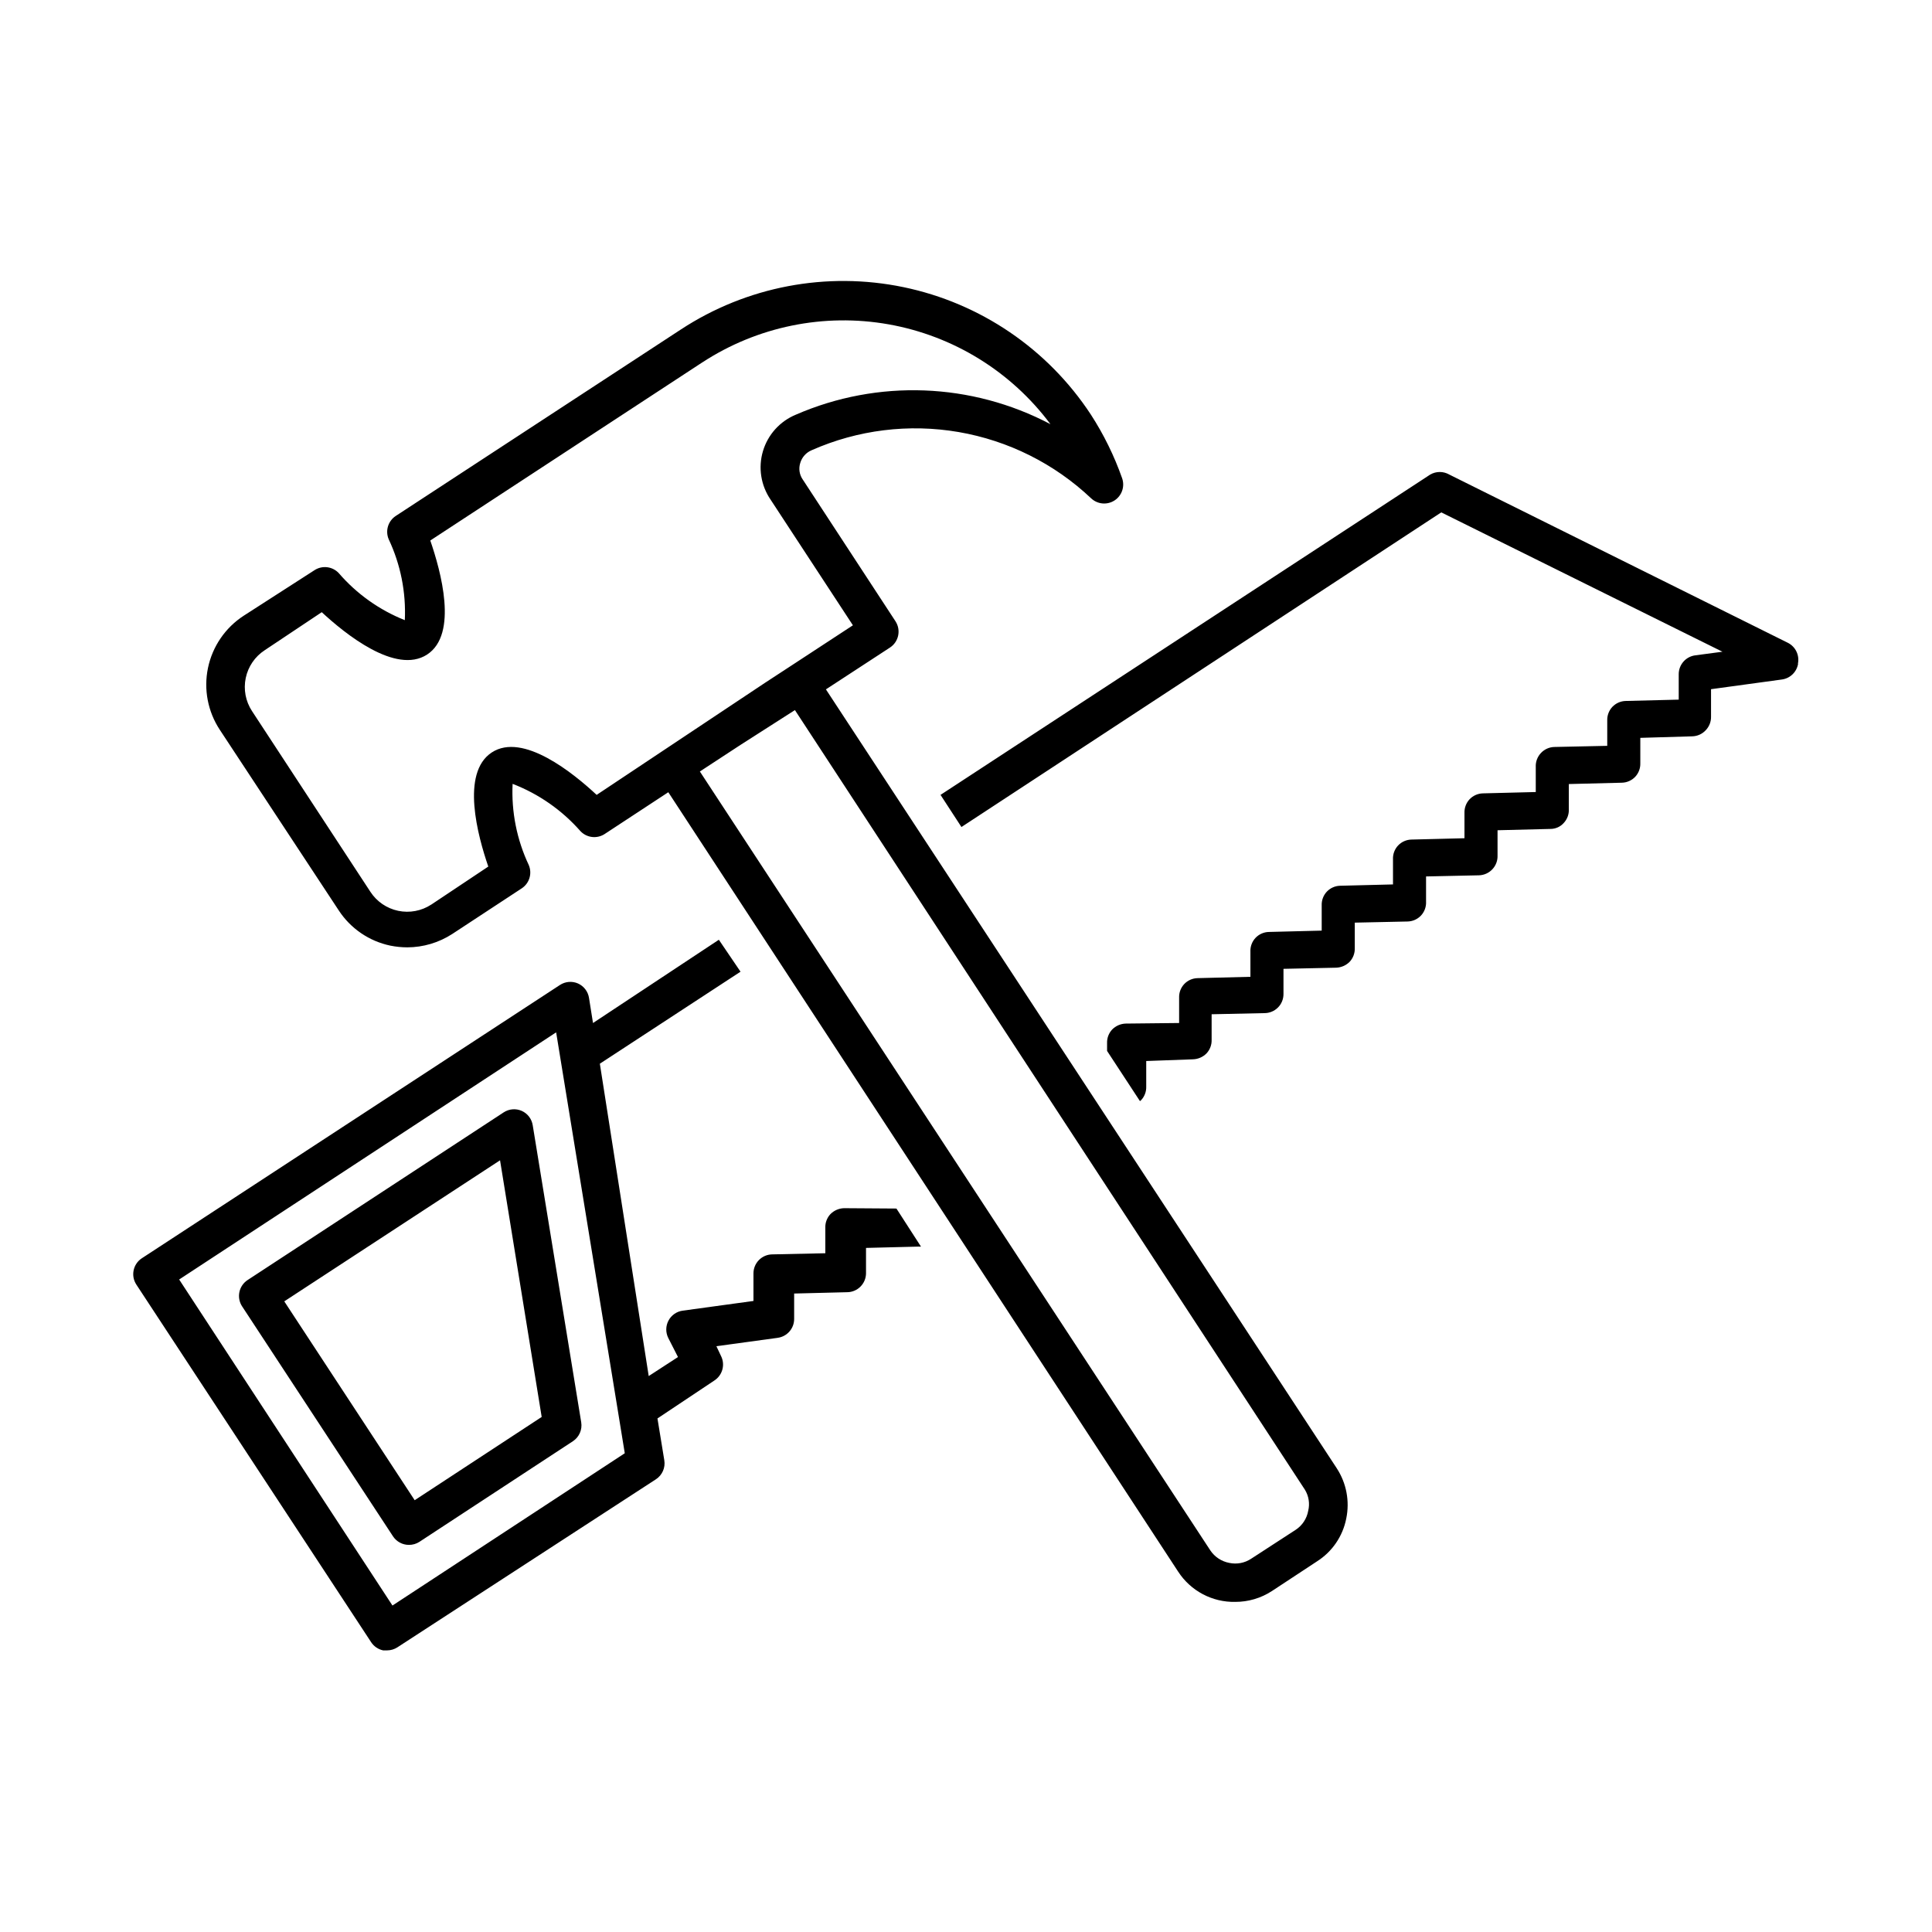
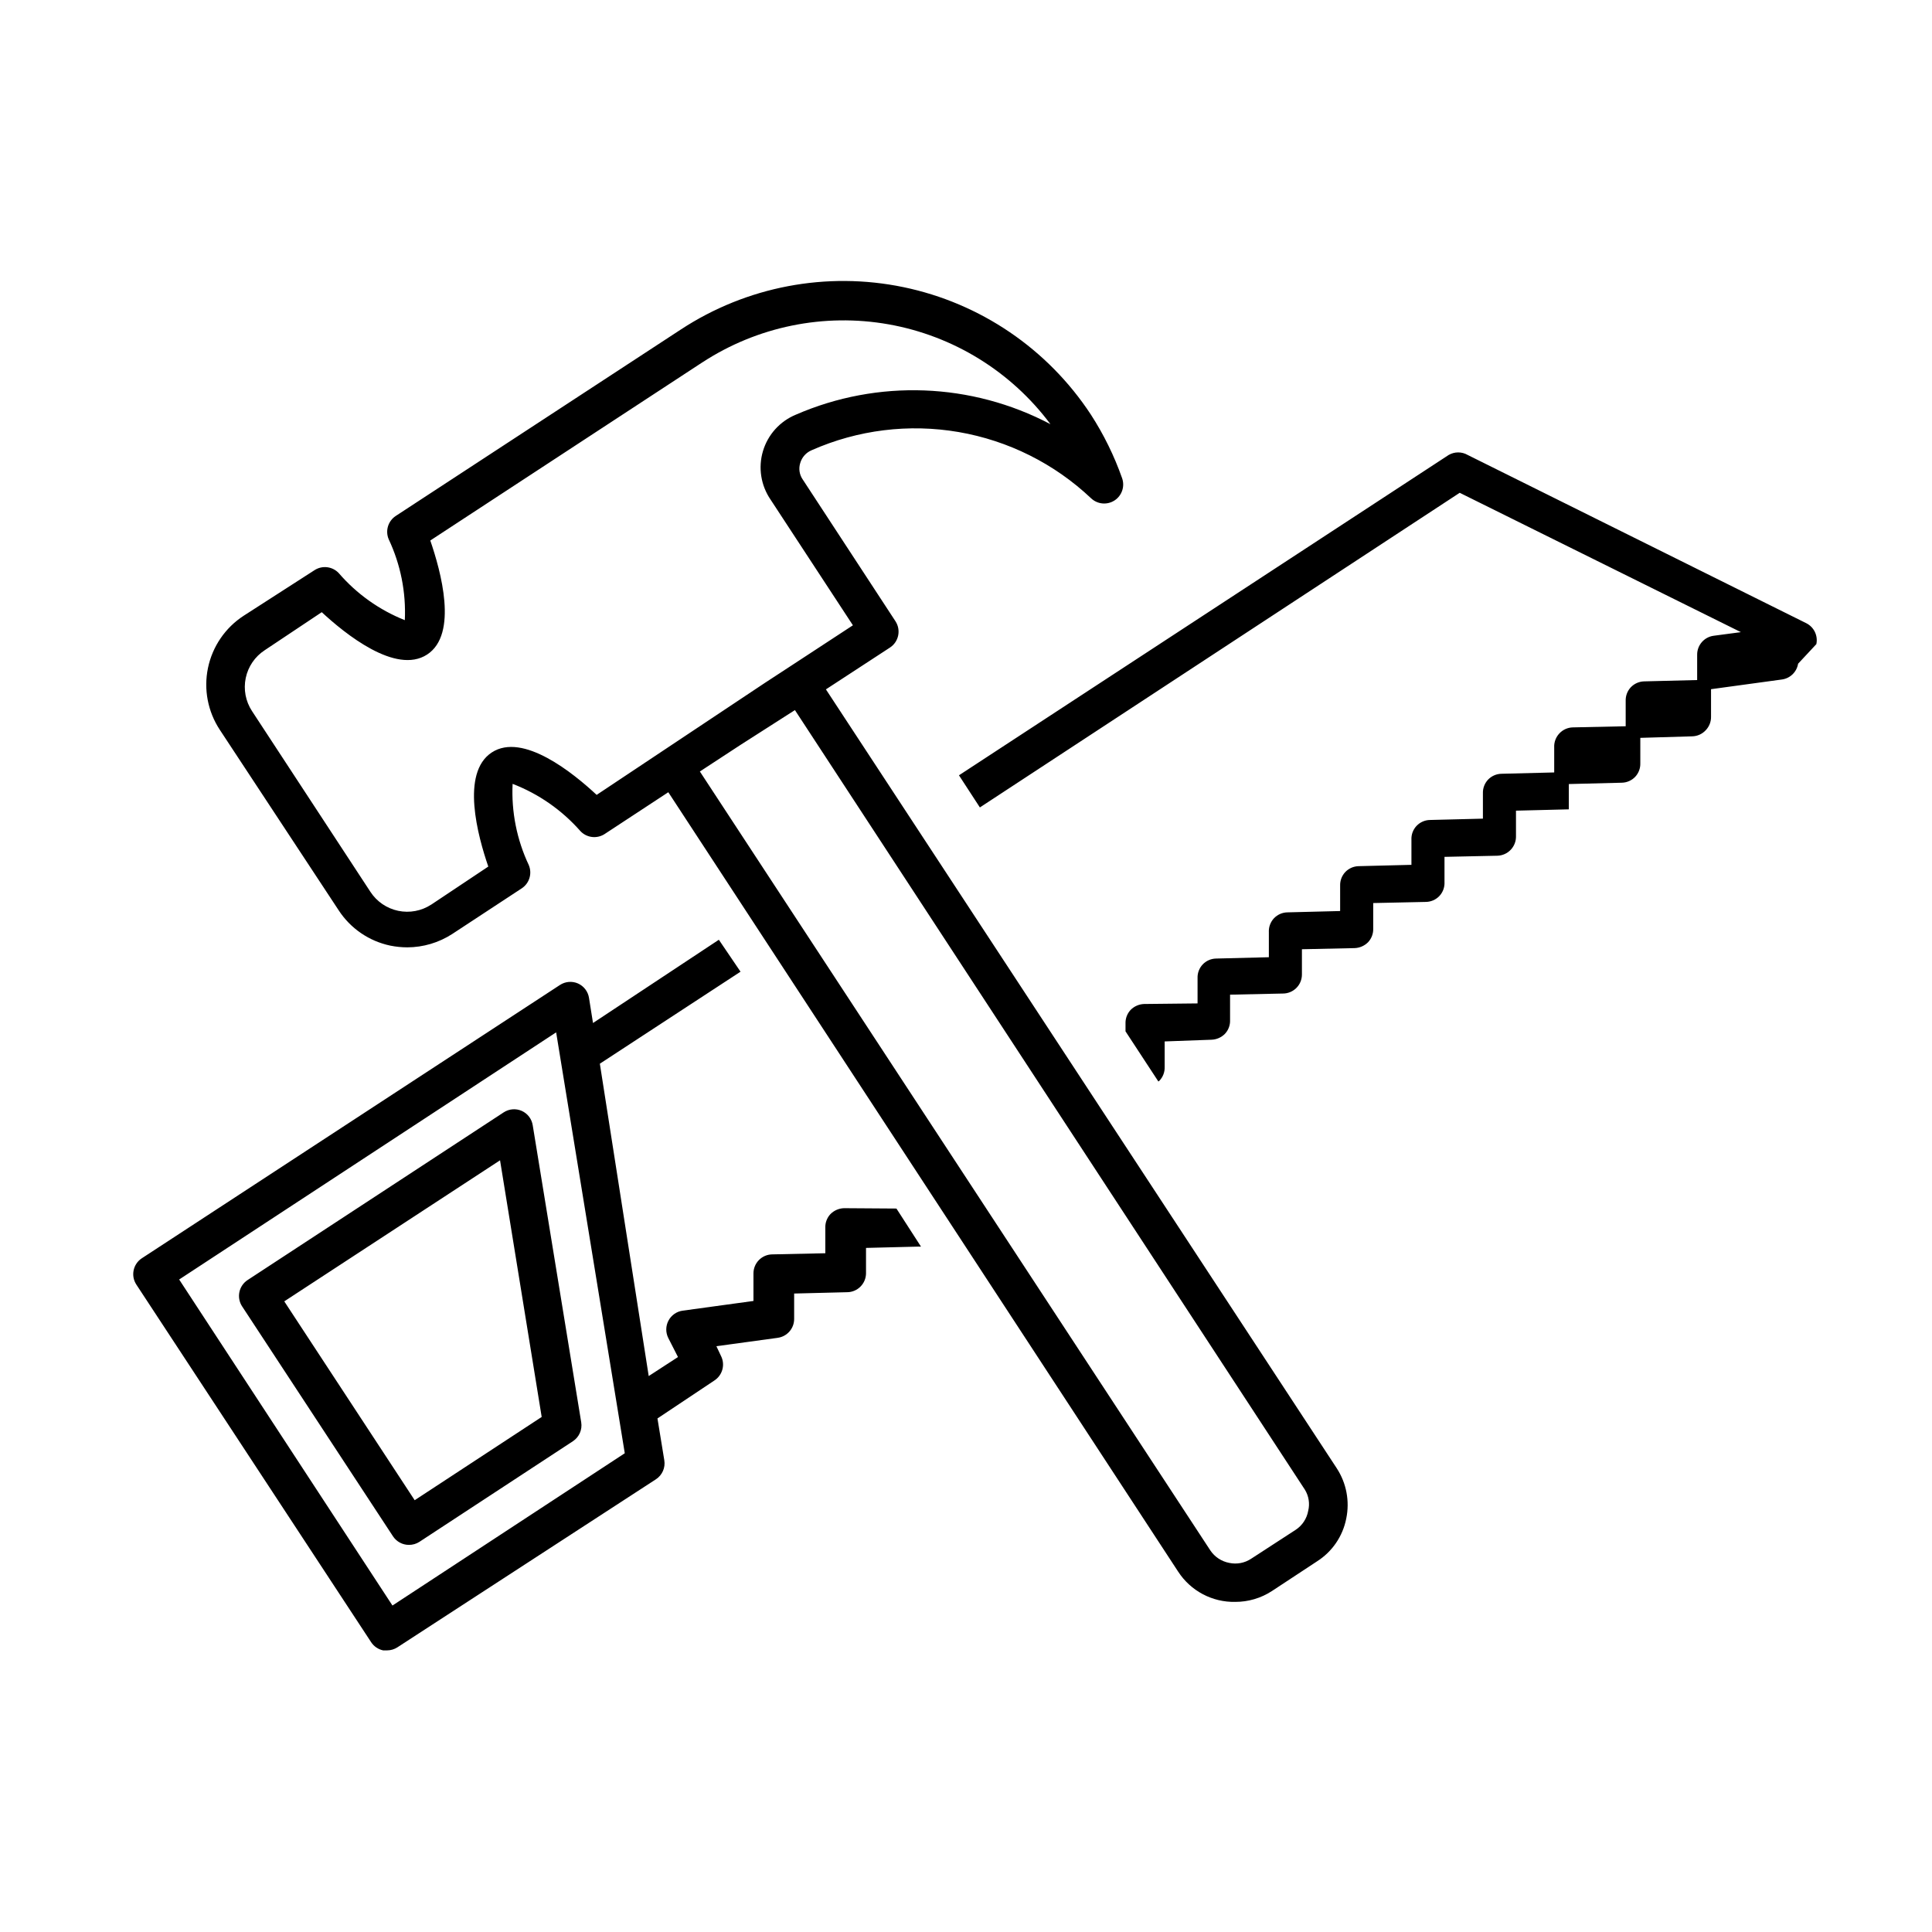
<svg xmlns="http://www.w3.org/2000/svg" fill="#000000" width="800px" height="800px" version="1.1" viewBox="144 144 512 512">
-   <path d="m285.18 442.22c-0.262-1.691-1.359-3.133-2.922-3.828-1.559-0.688-3.359-0.535-4.785 0.402l-67.863 44.434c-1.113 0.73-1.891 1.871-2.168 3.176-0.273 1.305-0.02 2.66 0.707 3.777l40 60.961c0.938 1.422 2.531 2.277 4.234 2.269 0.98 0.004 1.945-0.273 2.769-0.809l40.66-26.652c1.672-1.09 2.539-3.066 2.215-5.035zm-31.285 99.352-34.562-52.699 57.184-37.383 11.035 68.016zm366.62-221.68c-0.355 2.18-2.09 3.875-4.281 4.18l-18.793 2.57v7.254c0.035 1.348-0.473 2.656-1.41 3.629-0.914 0.984-2.184 1.566-3.527 1.609l-13.805 0.406v6.699c0.047 1.344-0.441 2.648-1.359 3.629-0.934 0.977-2.223 1.543-3.578 1.559l-14.008 0.352v6.699l0.004 0.004c0.047 1.344-0.441 2.648-1.363 3.629-0.895 1-2.18 1.57-3.523 1.562l-14.008 0.352v6.699c0.047 1.344-0.441 2.648-1.359 3.629-0.926 0.996-2.215 1.578-3.578 1.613l-14.008 0.301v6.75h0.004c0.047 1.344-0.441 2.648-1.363 3.629-0.922 0.969-2.188 1.527-3.523 1.562l-14.008 0.301v6.75c0.047 1.344-0.441 2.648-1.359 3.629-0.949 0.957-2.231 1.516-3.578 1.562l-13.957 0.301v6.699c0 1.34-0.527 2.621-1.473 3.562-0.945 0.945-2.227 1.477-3.562 1.477l-14.008 0.301v6.754c0.051 1.34-0.441 2.648-1.359 3.625-0.949 0.961-2.231 1.52-3.578 1.562l-12.395 0.453v6.754c0.051 1.34-0.441 2.648-1.359 3.625l-0.301 0.25-8.715-13.301v-2.066 0.004c-0.051-1.344 0.441-2.648 1.359-3.629 0.949-0.957 2.227-1.516 3.578-1.559l14.156-0.152v-6.699c-0.051-1.344 0.441-2.648 1.359-3.629 0.922-0.969 2.191-1.531 3.527-1.562l14.008-0.352v-6.699l-0.004-0.004c-0.047-1.34 0.441-2.644 1.363-3.625 0.934-0.98 2.223-1.543 3.574-1.562l13.957-0.352v-6.703c-0.047-1.34 0.441-2.648 1.359-3.625 0.922-0.969 2.191-1.531 3.527-1.562l14.008-0.352v-6.699l-0.004-0.004c-0.047-1.34 0.441-2.648 1.363-3.625 0.934-0.98 2.223-1.543 3.574-1.562l14.008-0.352v-6.703c-0.047-1.34 0.441-2.648 1.359-3.629 0.922-0.965 2.191-1.527 3.527-1.559l14.008-0.352v-6.699l-0.004-0.004c-0.047-1.344 0.445-2.648 1.363-3.629 0.926-0.996 2.215-1.578 3.574-1.609l14.008-0.301v-6.703c-0.047-1.344 0.441-2.648 1.359-3.629 0.922-0.965 2.191-1.527 3.527-1.562l14.055-0.352v-6.699c-0.02-2.547 1.859-4.707 4.387-5.039l7.203-0.957-74.516-36.93-127.16 83.383-5.543-8.516 129.78-84.891c1.559-0.902 3.481-0.902 5.039 0l89.73 44.586c2.043 1.027 3.141 3.301 2.668 5.543zm-252.86 144.29c-1.348 0.047-2.625 0.605-3.574 1.562-0.922 0.98-1.41 2.285-1.363 3.629v6.75l-14.008 0.301h0.004c-2.781 0-5.039 2.258-5.039 5.039v7.305l-18.742 2.57c-1.613 0.215-3.023 1.199-3.781 2.641-0.762 1.441-0.777 3.16-0.047 4.613l2.57 5.039-7.758 5.039-12.949-82.777 37.281-24.383-5.742-8.465-33.352 22.066-1.059-6.648v-0.004c-0.262-1.688-1.363-3.129-2.922-3.828-1.562-0.684-3.363-0.531-4.785 0.402l-110.84 72.449c-2.301 1.539-2.93 4.641-1.41 6.953l62.219 94.766c0.73 1.113 1.871 1.891 3.176 2.168h1.059c0.965-0.004 1.91-0.285 2.719-0.809l68.52-44.535c1.672-1.094 2.539-3.066 2.215-5.039l-1.812-11.082 15.113-10.078c2.144-1.414 2.883-4.211 1.715-6.5l-1.211-2.566 16.223-2.215v-0.004c2.523-0.332 4.406-2.492 4.383-5.039v-6.699l14.008-0.352c1.336 0 2.617-0.531 3.562-1.477 0.945-0.945 1.477-2.227 1.477-3.562v-6.699l14.008-0.352-0.004-0.004c0.184 0.047 0.371 0.047 0.555 0l-6.5-10.078zm-119.65 105.3-56.527-86.402 99.906-65.496 16.375 100.41 1.812 11.133zm114.87-242.79 16.98-11.086c2.316-1.52 2.969-4.625 1.461-6.953l-24.586-37.586v0.004c-0.887-1.281-1.125-2.898-0.656-4.383 0.449-1.523 1.559-2.762 3.023-3.375 12.227-5.41 25.777-7.082 38.953-4.816 13.176 2.269 25.391 8.379 35.105 17.562 1.691 1.598 4.258 1.832 6.211 0.562 1.949-1.27 2.777-3.711 2-5.902-2.082-5.914-4.856-11.562-8.262-16.828-11.418-17.402-29.281-29.555-49.66-33.789-20.379-4.231-41.605-0.195-59.012 11.219l-75.57 49.422c-2.016 1.336-2.797 3.918-1.863 6.148 3.156 6.695 4.629 14.066 4.281 21.461-6.762-2.695-12.777-6.981-17.531-12.496-1.672-1.758-4.363-2.078-6.398-0.754l-18.793 12.09c-4.859 3.164-8.254 8.133-9.438 13.805-1.184 5.676-0.051 11.586 3.141 16.426l31.488 47.812c3.137 4.82 8.07 8.195 13.703 9.371 1.477 0.297 2.977 0.449 4.484 0.453 4.219-0.012 8.344-1.238 11.891-3.527l18.488-12.141c1.996-1.352 2.758-3.93 1.812-6.148-3.164-6.711-4.637-14.098-4.281-21.512 6.918 2.668 13.09 6.973 17.984 12.543 1.672 1.762 4.363 2.078 6.398 0.758l16.879-11.082 135.12 206.56v-0.004c3.312 5.106 9.031 8.137 15.117 8.012 3.449 0.012 6.832-0.988 9.723-2.871l11.941-7.859h-0.004c4.035-2.555 6.84-6.652 7.762-11.336 0.961-4.609 0.055-9.41-2.519-13.352zm-60.758 27.961c-6.098-5.691-19.547-16.676-27.809-11.234s-3.68 22.168-0.906 30.23l-15.113 10.078-0.004-0.004c-2.586 1.691-5.738 2.285-8.762 1.652-3.023-0.633-5.672-2.441-7.359-5.027l-31.387-47.914c-1.695-2.586-2.289-5.738-1.656-8.762 0.633-3.023 2.441-5.672 5.031-7.359l15.113-10.078c6.144 5.691 19.598 16.625 27.91 11.234s3.629-22.168 0.855-30.23l72.094-47.207 0.004 0.004c14.574-9.516 32.227-13.121 49.363-10.082 17.141 3.043 32.477 12.504 42.883 26.457-20.938-11.035-45.754-11.961-67.461-2.519-4.215 1.738-7.422 5.289-8.723 9.66-1.301 4.371-0.555 9.098 2.023 12.859l21.816 33.301-16.93 11.082-6.398 4.18zm188.57 189.73c-0.367 2.066-1.57 3.891-3.324 5.039l-11.789 7.656c-1.703 1.133-3.793 1.535-5.793 1.109-2.062-0.383-3.879-1.582-5.039-3.324l-135.27-206.41 10.781-7.055 14.41-9.215 135.12 206.56v-0.004c1.051 1.684 1.379 3.719 0.906 5.644z" />
+   <path d="m285.18 442.22c-0.262-1.691-1.359-3.133-2.922-3.828-1.559-0.688-3.359-0.535-4.785 0.402l-67.863 44.434c-1.113 0.73-1.891 1.871-2.168 3.176-0.273 1.305-0.02 2.66 0.707 3.777l40 60.961c0.938 1.422 2.531 2.277 4.234 2.269 0.98 0.004 1.945-0.273 2.769-0.809l40.66-26.652c1.672-1.09 2.539-3.066 2.215-5.035zm-31.285 99.352-34.562-52.699 57.184-37.383 11.035 68.016zm366.62-221.68c-0.355 2.18-2.09 3.875-4.281 4.18l-18.793 2.57v7.254c0.035 1.348-0.473 2.656-1.41 3.629-0.914 0.984-2.184 1.566-3.527 1.609l-13.805 0.406v6.699c0.047 1.344-0.441 2.648-1.359 3.629-0.934 0.977-2.223 1.543-3.578 1.559l-14.008 0.352v6.699l0.004 0.004l-14.008 0.352v6.699c0.047 1.344-0.441 2.648-1.359 3.629-0.926 0.996-2.215 1.578-3.578 1.613l-14.008 0.301v6.75h0.004c0.047 1.344-0.441 2.648-1.363 3.629-0.922 0.969-2.188 1.527-3.523 1.562l-14.008 0.301v6.75c0.047 1.344-0.441 2.648-1.359 3.629-0.949 0.957-2.231 1.516-3.578 1.562l-13.957 0.301v6.699c0 1.34-0.527 2.621-1.473 3.562-0.945 0.945-2.227 1.477-3.562 1.477l-14.008 0.301v6.754c0.051 1.34-0.441 2.648-1.359 3.625-0.949 0.961-2.231 1.52-3.578 1.562l-12.395 0.453v6.754c0.051 1.34-0.441 2.648-1.359 3.625l-0.301 0.25-8.715-13.301v-2.066 0.004c-0.051-1.344 0.441-2.648 1.359-3.629 0.949-0.957 2.227-1.516 3.578-1.559l14.156-0.152v-6.699c-0.051-1.344 0.441-2.648 1.359-3.629 0.922-0.969 2.191-1.531 3.527-1.562l14.008-0.352v-6.699l-0.004-0.004c-0.047-1.34 0.441-2.644 1.363-3.625 0.934-0.98 2.223-1.543 3.574-1.562l13.957-0.352v-6.703c-0.047-1.34 0.441-2.648 1.359-3.625 0.922-0.969 2.191-1.531 3.527-1.562l14.008-0.352v-6.699l-0.004-0.004c-0.047-1.34 0.441-2.648 1.363-3.625 0.934-0.98 2.223-1.543 3.574-1.562l14.008-0.352v-6.703c-0.047-1.34 0.441-2.648 1.359-3.629 0.922-0.965 2.191-1.527 3.527-1.559l14.008-0.352v-6.699l-0.004-0.004c-0.047-1.344 0.445-2.648 1.363-3.629 0.926-0.996 2.215-1.578 3.574-1.609l14.008-0.301v-6.703c-0.047-1.344 0.441-2.648 1.359-3.629 0.922-0.965 2.191-1.527 3.527-1.562l14.055-0.352v-6.699c-0.02-2.547 1.859-4.707 4.387-5.039l7.203-0.957-74.516-36.93-127.16 83.383-5.543-8.516 129.78-84.891c1.559-0.902 3.481-0.902 5.039 0l89.73 44.586c2.043 1.027 3.141 3.301 2.668 5.543zm-252.86 144.29c-1.348 0.047-2.625 0.605-3.574 1.562-0.922 0.98-1.41 2.285-1.363 3.629v6.75l-14.008 0.301h0.004c-2.781 0-5.039 2.258-5.039 5.039v7.305l-18.742 2.57c-1.613 0.215-3.023 1.199-3.781 2.641-0.762 1.441-0.777 3.16-0.047 4.613l2.57 5.039-7.758 5.039-12.949-82.777 37.281-24.383-5.742-8.465-33.352 22.066-1.059-6.648v-0.004c-0.262-1.688-1.363-3.129-2.922-3.828-1.562-0.684-3.363-0.531-4.785 0.402l-110.84 72.449c-2.301 1.539-2.93 4.641-1.41 6.953l62.219 94.766c0.73 1.113 1.871 1.891 3.176 2.168h1.059c0.965-0.004 1.91-0.285 2.719-0.809l68.52-44.535c1.672-1.094 2.539-3.066 2.215-5.039l-1.812-11.082 15.113-10.078c2.144-1.414 2.883-4.211 1.715-6.5l-1.211-2.566 16.223-2.215v-0.004c2.523-0.332 4.406-2.492 4.383-5.039v-6.699l14.008-0.352c1.336 0 2.617-0.531 3.562-1.477 0.945-0.945 1.477-2.227 1.477-3.562v-6.699l14.008-0.352-0.004-0.004c0.184 0.047 0.371 0.047 0.555 0l-6.5-10.078zm-119.65 105.3-56.527-86.402 99.906-65.496 16.375 100.41 1.812 11.133zm114.87-242.79 16.98-11.086c2.316-1.52 2.969-4.625 1.461-6.953l-24.586-37.586v0.004c-0.887-1.281-1.125-2.898-0.656-4.383 0.449-1.523 1.559-2.762 3.023-3.375 12.227-5.41 25.777-7.082 38.953-4.816 13.176 2.269 25.391 8.379 35.105 17.562 1.691 1.598 4.258 1.832 6.211 0.562 1.949-1.27 2.777-3.711 2-5.902-2.082-5.914-4.856-11.562-8.262-16.828-11.418-17.402-29.281-29.555-49.66-33.789-20.379-4.231-41.605-0.195-59.012 11.219l-75.57 49.422c-2.016 1.336-2.797 3.918-1.863 6.148 3.156 6.695 4.629 14.066 4.281 21.461-6.762-2.695-12.777-6.981-17.531-12.496-1.672-1.758-4.363-2.078-6.398-0.754l-18.793 12.09c-4.859 3.164-8.254 8.133-9.438 13.805-1.184 5.676-0.051 11.586 3.141 16.426l31.488 47.812c3.137 4.82 8.07 8.195 13.703 9.371 1.477 0.297 2.977 0.449 4.484 0.453 4.219-0.012 8.344-1.238 11.891-3.527l18.488-12.141c1.996-1.352 2.758-3.93 1.812-6.148-3.164-6.711-4.637-14.098-4.281-21.512 6.918 2.668 13.09 6.973 17.984 12.543 1.672 1.762 4.363 2.078 6.398 0.758l16.879-11.082 135.12 206.56v-0.004c3.312 5.106 9.031 8.137 15.117 8.012 3.449 0.012 6.832-0.988 9.723-2.871l11.941-7.859h-0.004c4.035-2.555 6.84-6.652 7.762-11.336 0.961-4.609 0.055-9.41-2.519-13.352zm-60.758 27.961c-6.098-5.691-19.547-16.676-27.809-11.234s-3.68 22.168-0.906 30.23l-15.113 10.078-0.004-0.004c-2.586 1.691-5.738 2.285-8.762 1.652-3.023-0.633-5.672-2.441-7.359-5.027l-31.387-47.914c-1.695-2.586-2.289-5.738-1.656-8.762 0.633-3.023 2.441-5.672 5.031-7.359l15.113-10.078c6.144 5.691 19.598 16.625 27.91 11.234s3.629-22.168 0.855-30.23l72.094-47.207 0.004 0.004c14.574-9.516 32.227-13.121 49.363-10.082 17.141 3.043 32.477 12.504 42.883 26.457-20.938-11.035-45.754-11.961-67.461-2.519-4.215 1.738-7.422 5.289-8.723 9.66-1.301 4.371-0.555 9.098 2.023 12.859l21.816 33.301-16.93 11.082-6.398 4.18zm188.57 189.73c-0.367 2.066-1.57 3.891-3.324 5.039l-11.789 7.656c-1.703 1.133-3.793 1.535-5.793 1.109-2.062-0.383-3.879-1.582-5.039-3.324l-135.27-206.41 10.781-7.055 14.41-9.215 135.12 206.56v-0.004c1.051 1.684 1.379 3.719 0.906 5.644z" />
</svg>